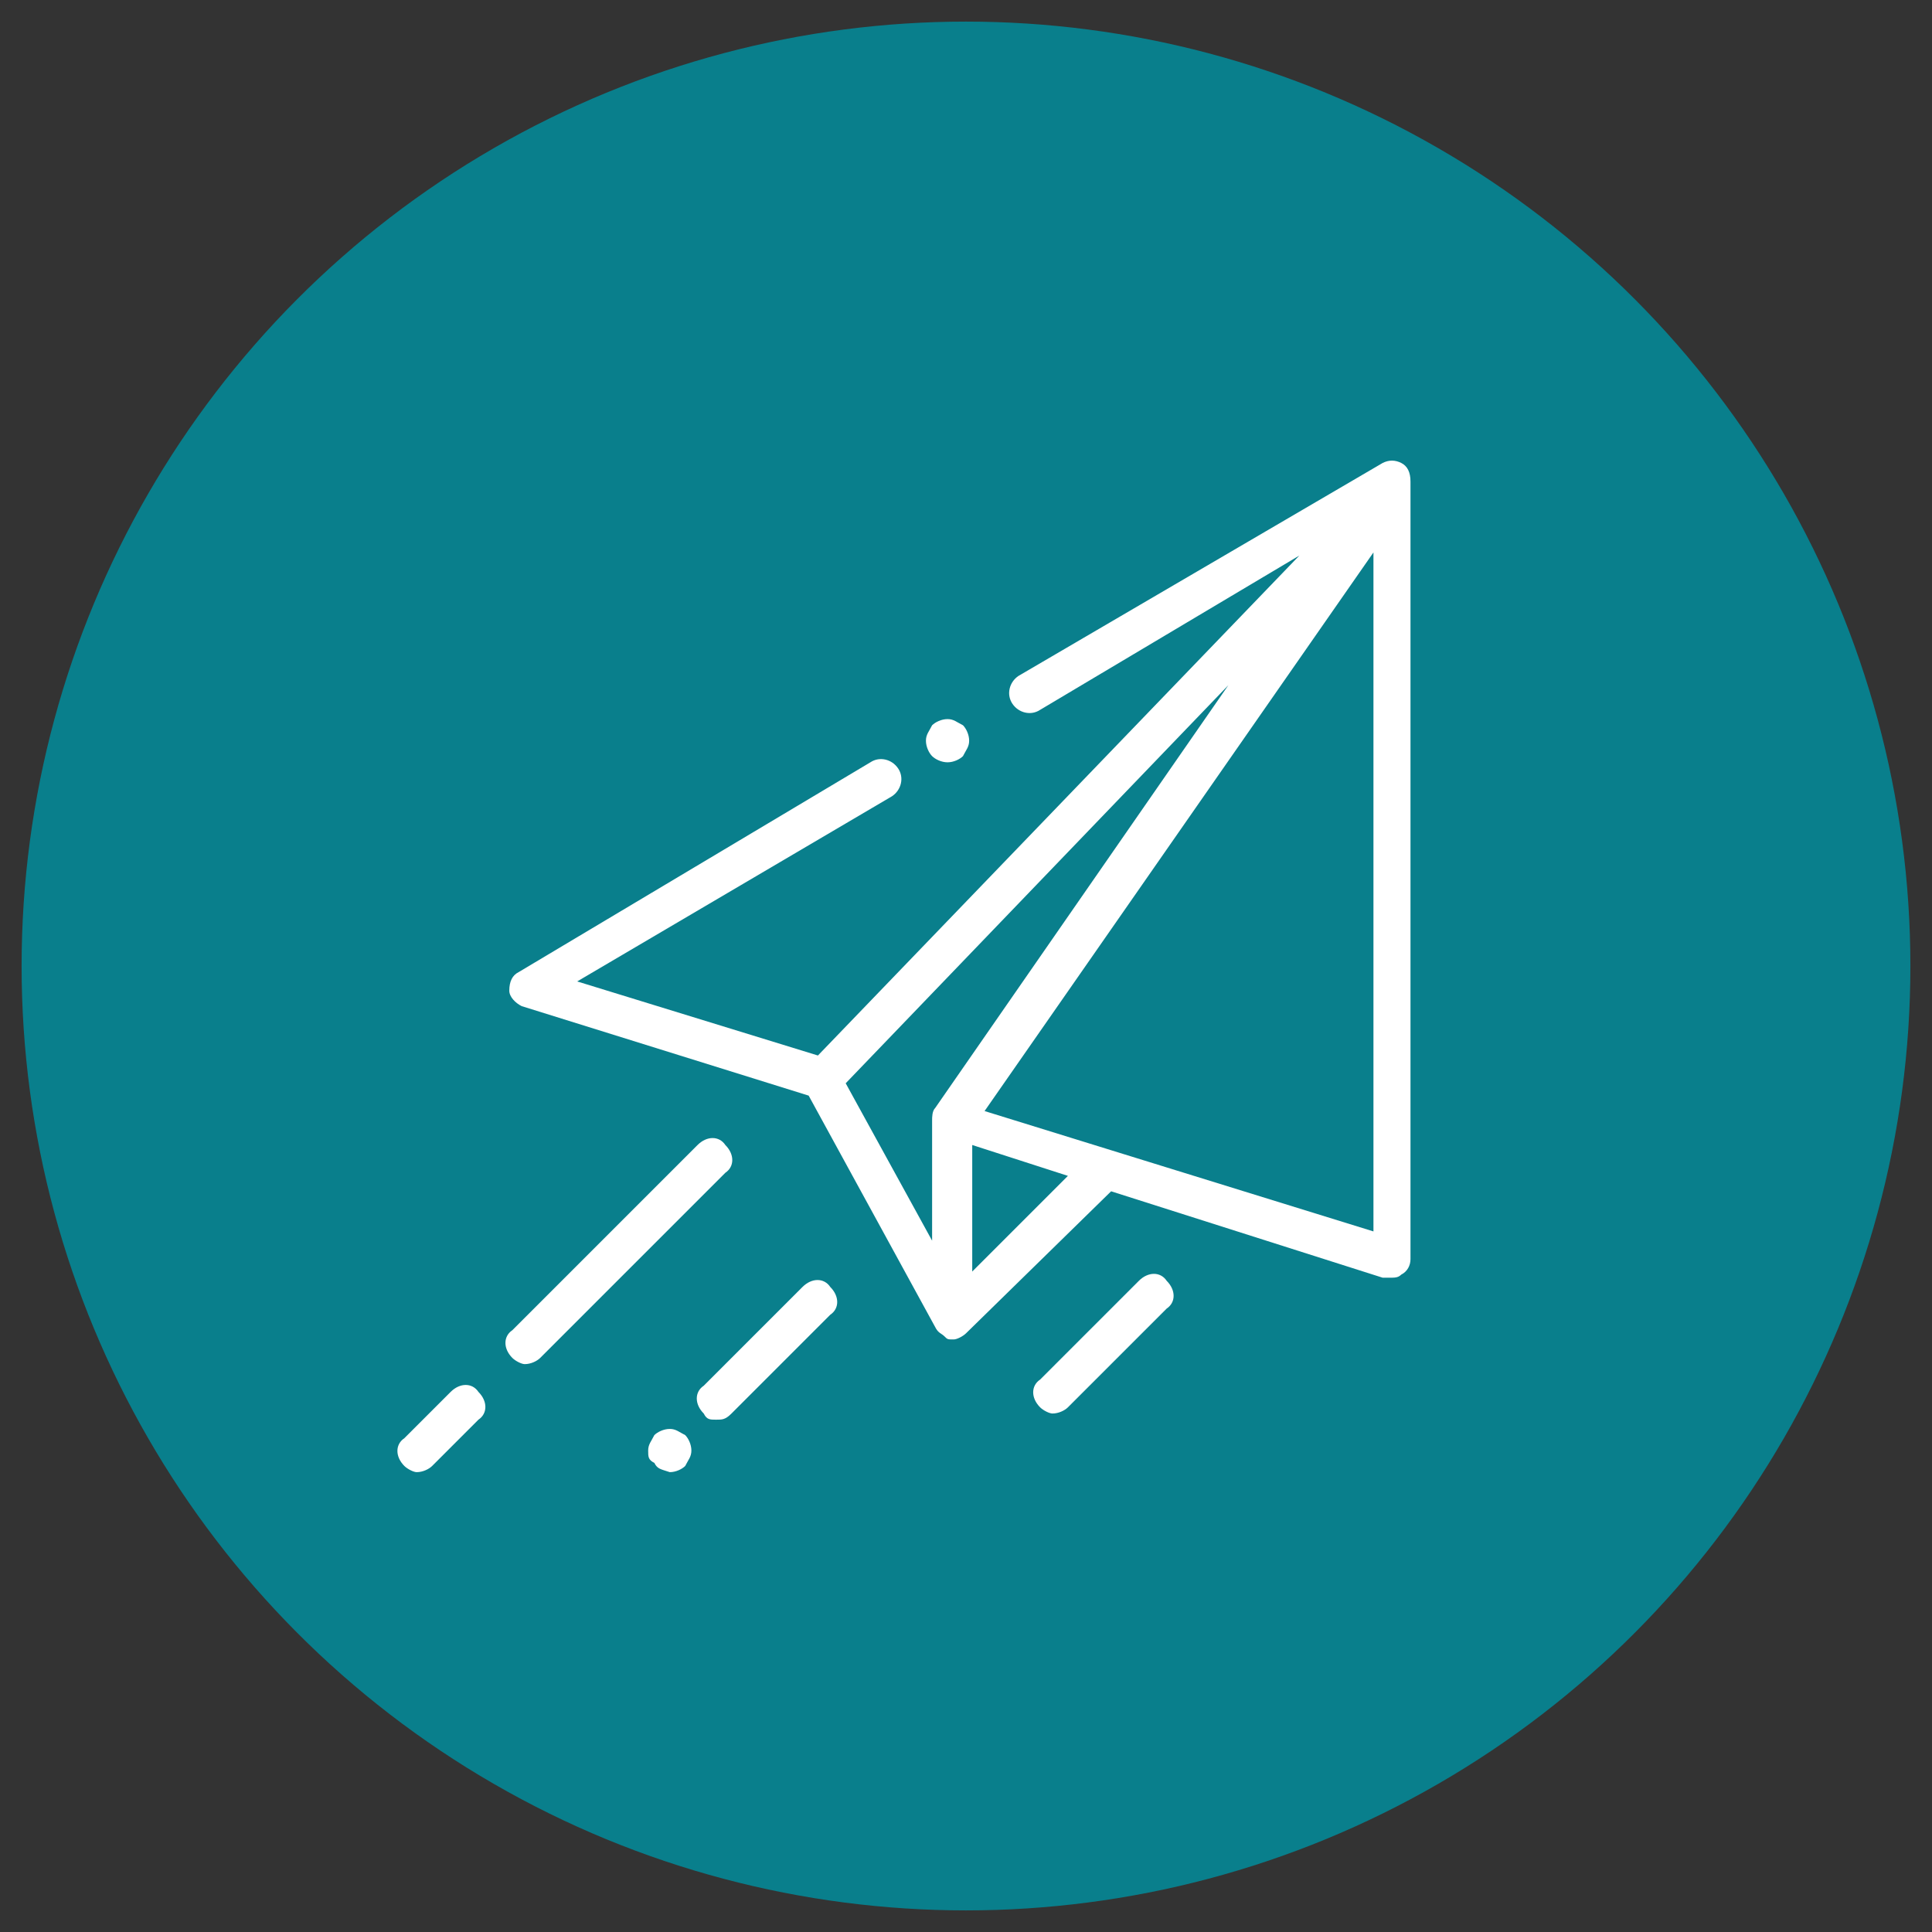
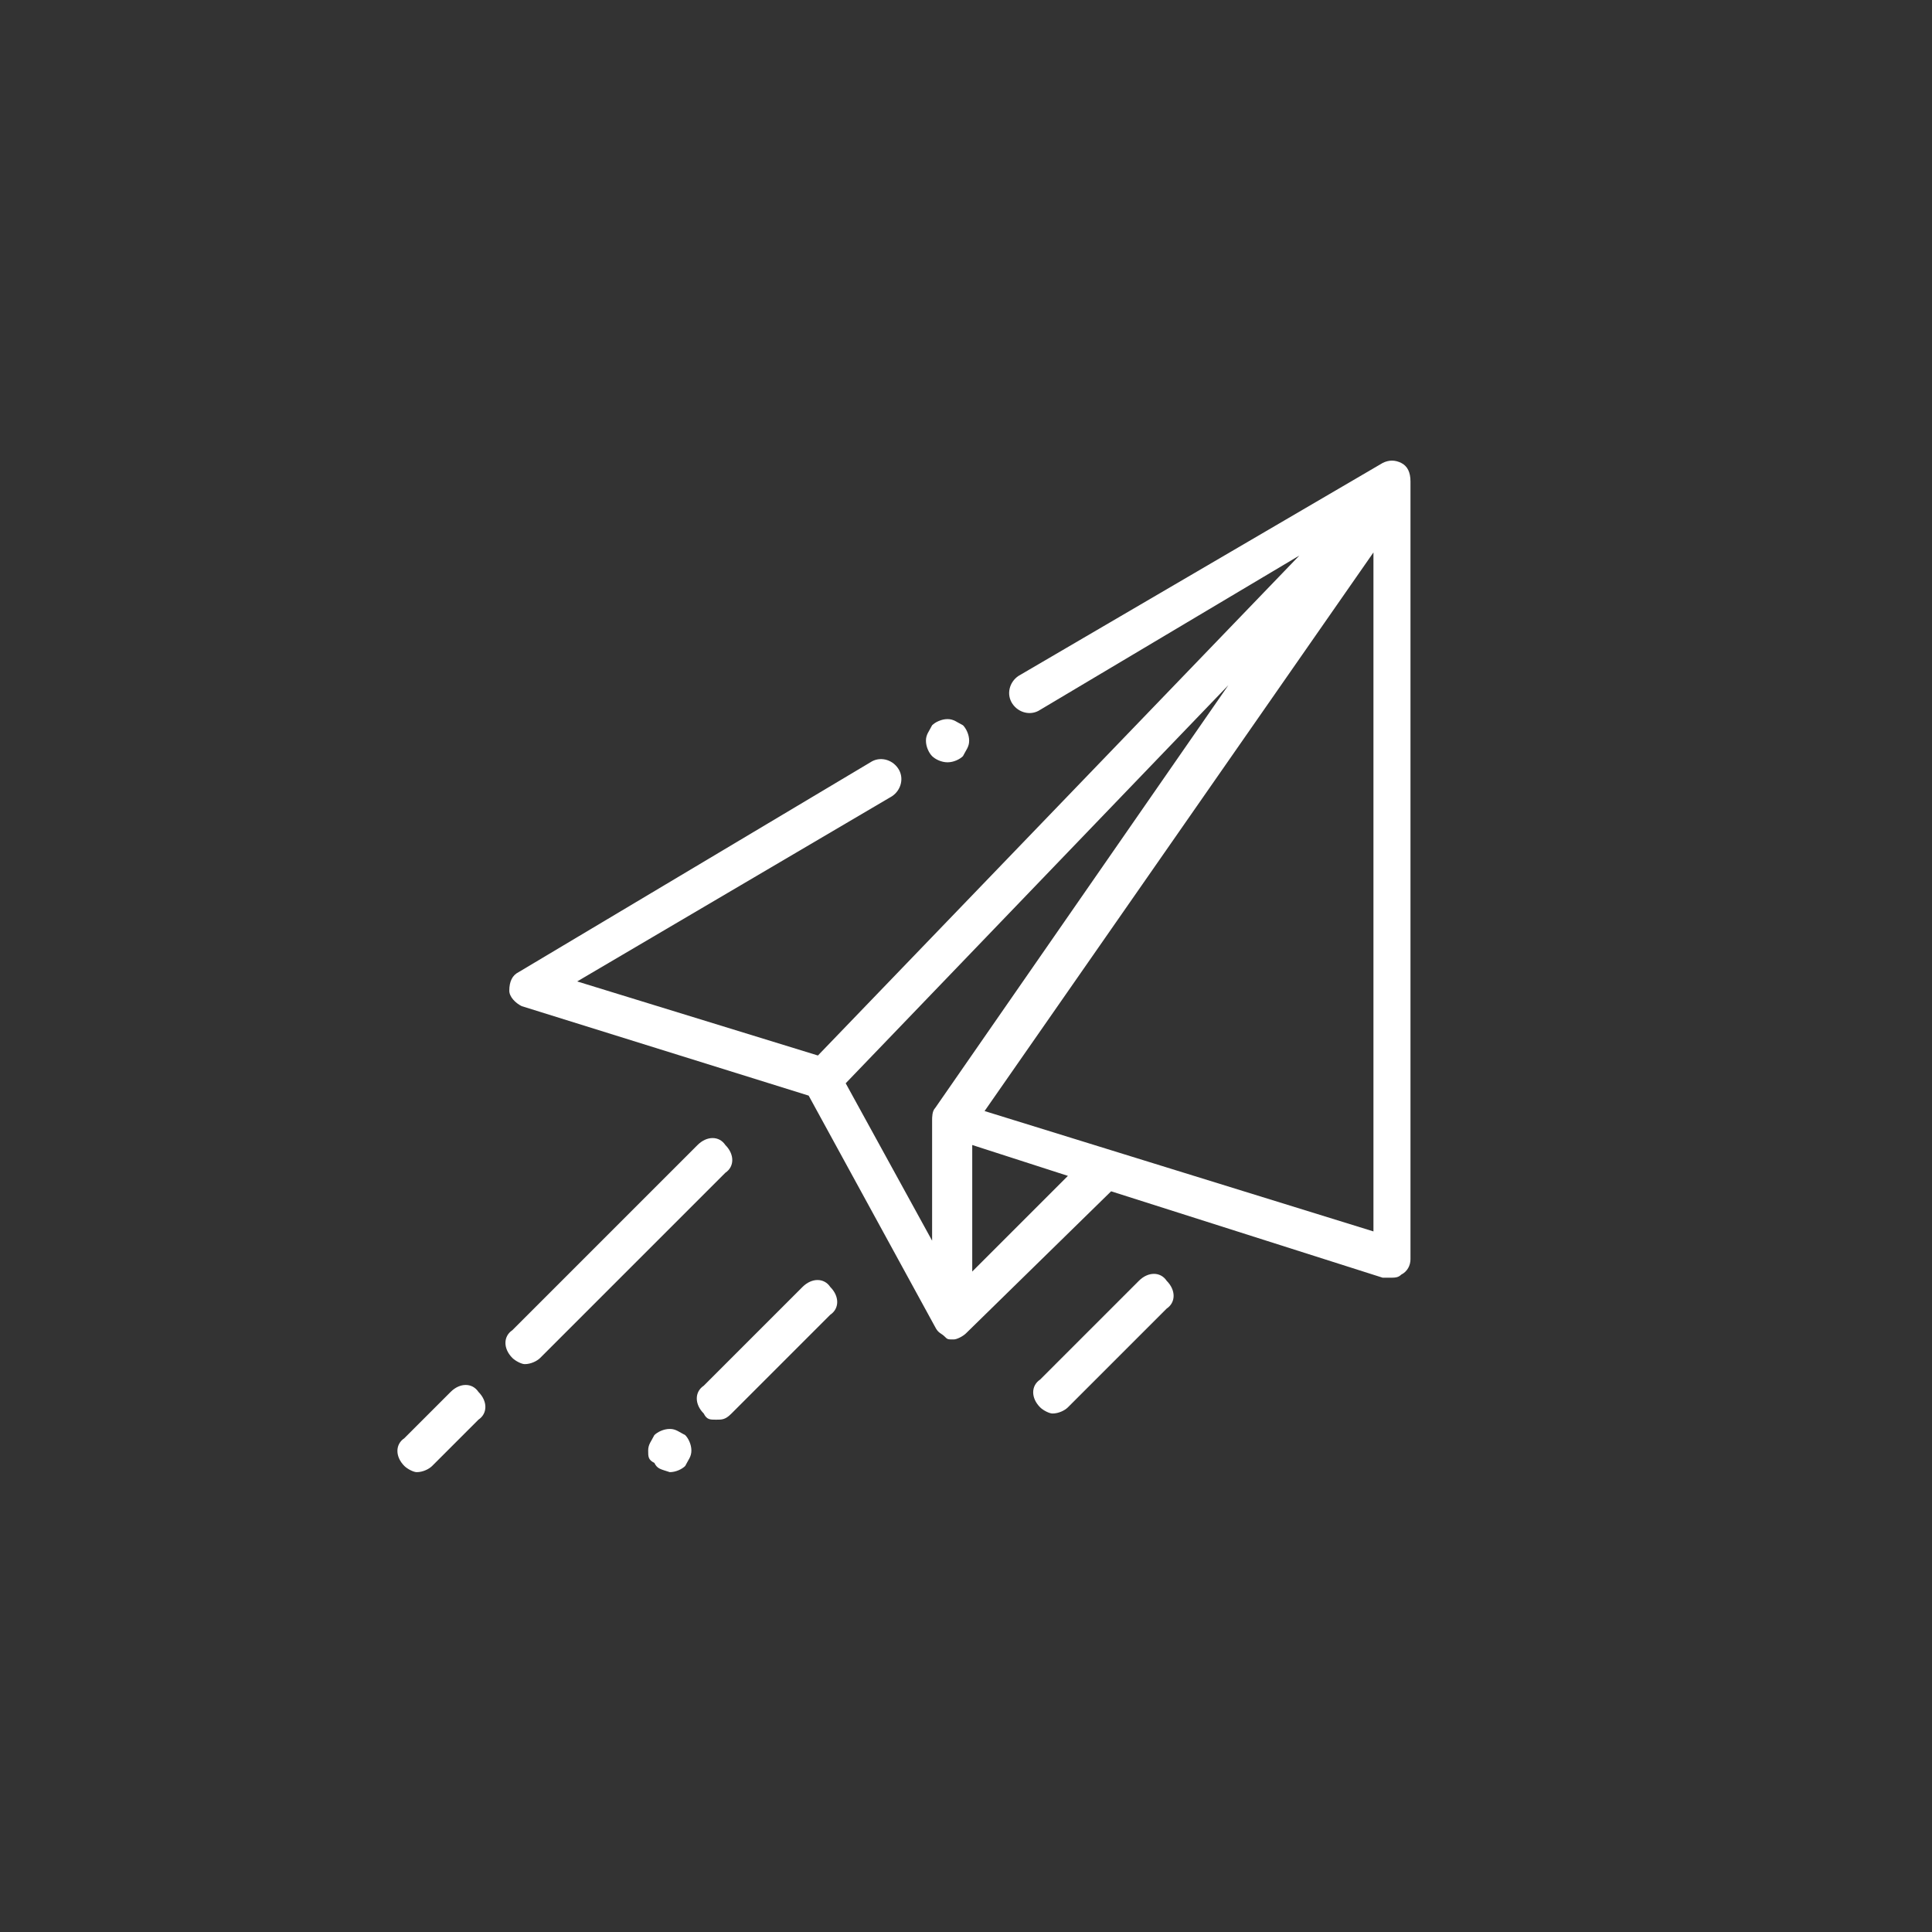
<svg xmlns="http://www.w3.org/2000/svg" version="1.1" id="Layer_1" x="0px" y="0px" viewBox="0 0 62.6 62.6" style="enable-background:new 0 0 62.6 62.6;" xml:space="preserve">
  <rect x="0" y="0" width="62.6" height="62.6" fill="#333333" stroke="none" />
  <style type="text/css">
	.st0{fill:#097F8C;}
	.st1{fill:#FFFFFF;}
</style>
-   <circle class="st0" cx="31.3" cy="31.3" r="30.6" />
  <g id="icon-lineart-paperplane" transform="translate(0.002 0)">
    <path id="Union_6" class="st1" d="M13.1,47.5c-0.3-0.3-0.3-0.7,0-0.9l1.5-1.5c0.3-0.3,0.7-0.3,0.9,0c0,0,0,0,0,0   c0.3,0.3,0.3,0.7,0,0.9L14,47.5c-0.1,0.1-0.3,0.2-0.5,0.2C13.4,47.7,13.2,47.6,13.1,47.5z M21.2,47.4C21,47.3,21,47.2,21,47   c0-0.2,0.1-0.3,0.2-0.5c0.1-0.1,0.3-0.2,0.5-0.2c0.2,0,0.3,0.1,0.5,0.2c0.1,0.1,0.2,0.3,0.2,0.5c0,0.2-0.1,0.3-0.2,0.5   c-0.1,0.1-0.3,0.2-0.5,0.2C21.4,47.6,21.3,47.6,21.2,47.4L21.2,47.4z M22.8,45.8c-0.3-0.3-0.3-0.7,0-0.9l3.2-3.2   c0.3-0.3,0.7-0.3,0.9,0c0,0,0,0,0,0c0.3,0.3,0.3,0.7,0,0.9l-3.2,3.2C23.5,46,23.4,46,23.2,46C23,46,22.9,46,22.8,45.8L22.8,45.8z    M33.7,45.6c-0.3-0.3-0.3-0.7,0-0.9l3.2-3.2c0.3-0.3,0.7-0.3,0.9,0c0,0,0,0,0,0c0.3,0.3,0.3,0.7,0,0.9l-3.2,3.2   c-0.1,0.1-0.3,0.2-0.5,0.2C34,45.8,33.8,45.7,33.7,45.6z M16.6,44c-0.3-0.3-0.3-0.7,0-0.9l6-6c0.3-0.3,0.7-0.3,0.9,0   c0.3,0.3,0.3,0.7,0,0.9l-6,6c-0.1,0.1-0.3,0.2-0.5,0.2C16.9,44.2,16.7,44.1,16.6,44z M30.6,43.3c-0.1-0.1-0.2-0.1-0.3-0.3   c0,0,0,0,0,0l-4.1-7.5l-9.3-2.9c-0.2-0.1-0.4-0.3-0.4-0.5c0-0.3,0.1-0.5,0.3-0.6l11.4-6.8c0.3-0.2,0.7-0.1,0.9,0.2   c0.2,0.3,0.1,0.7-0.2,0.9l-10.2,6l7.8,2.4L42.1,18l-8.4,5c-0.3,0.2-0.7,0.1-0.9-0.2c-0.2-0.3-0.1-0.7,0.2-0.9l11.8-6.9   c0.2-0.1,0.4-0.1,0.6,0c0.2,0.1,0.3,0.3,0.3,0.6v25.2c0,0.2-0.1,0.4-0.3,0.5c-0.1,0.1-0.2,0.1-0.4,0.1c-0.1,0-0.1,0-0.2,0L36,38.6   l-4.7,4.6c-0.1,0.1-0.3,0.2-0.4,0.2C30.7,43.4,30.7,43.4,30.6,43.3L30.6,43.3z M31.5,41.2l3.1-3.1l-3.1-1V41.2z M27.4,35.1l2.8,5.1   v-3.9c0-0.1,0-0.3,0.1-0.4l9.5-13.7L27.4,35.1z M31.9,36l12.6,3.9v-22L31.9,36z M30.2,24.5C30.1,24.4,30,24.2,30,24   c0-0.2,0.1-0.3,0.2-0.5c0.1-0.1,0.3-0.2,0.5-0.2c0.2,0,0.3,0.1,0.5,0.2c0.1,0.1,0.2,0.3,0.2,0.5c0,0.2-0.1,0.3-0.2,0.5   c-0.1,0.1-0.3,0.2-0.5,0.2C30.5,24.7,30.3,24.6,30.2,24.5L30.2,24.5z" />
  </g>
</svg>